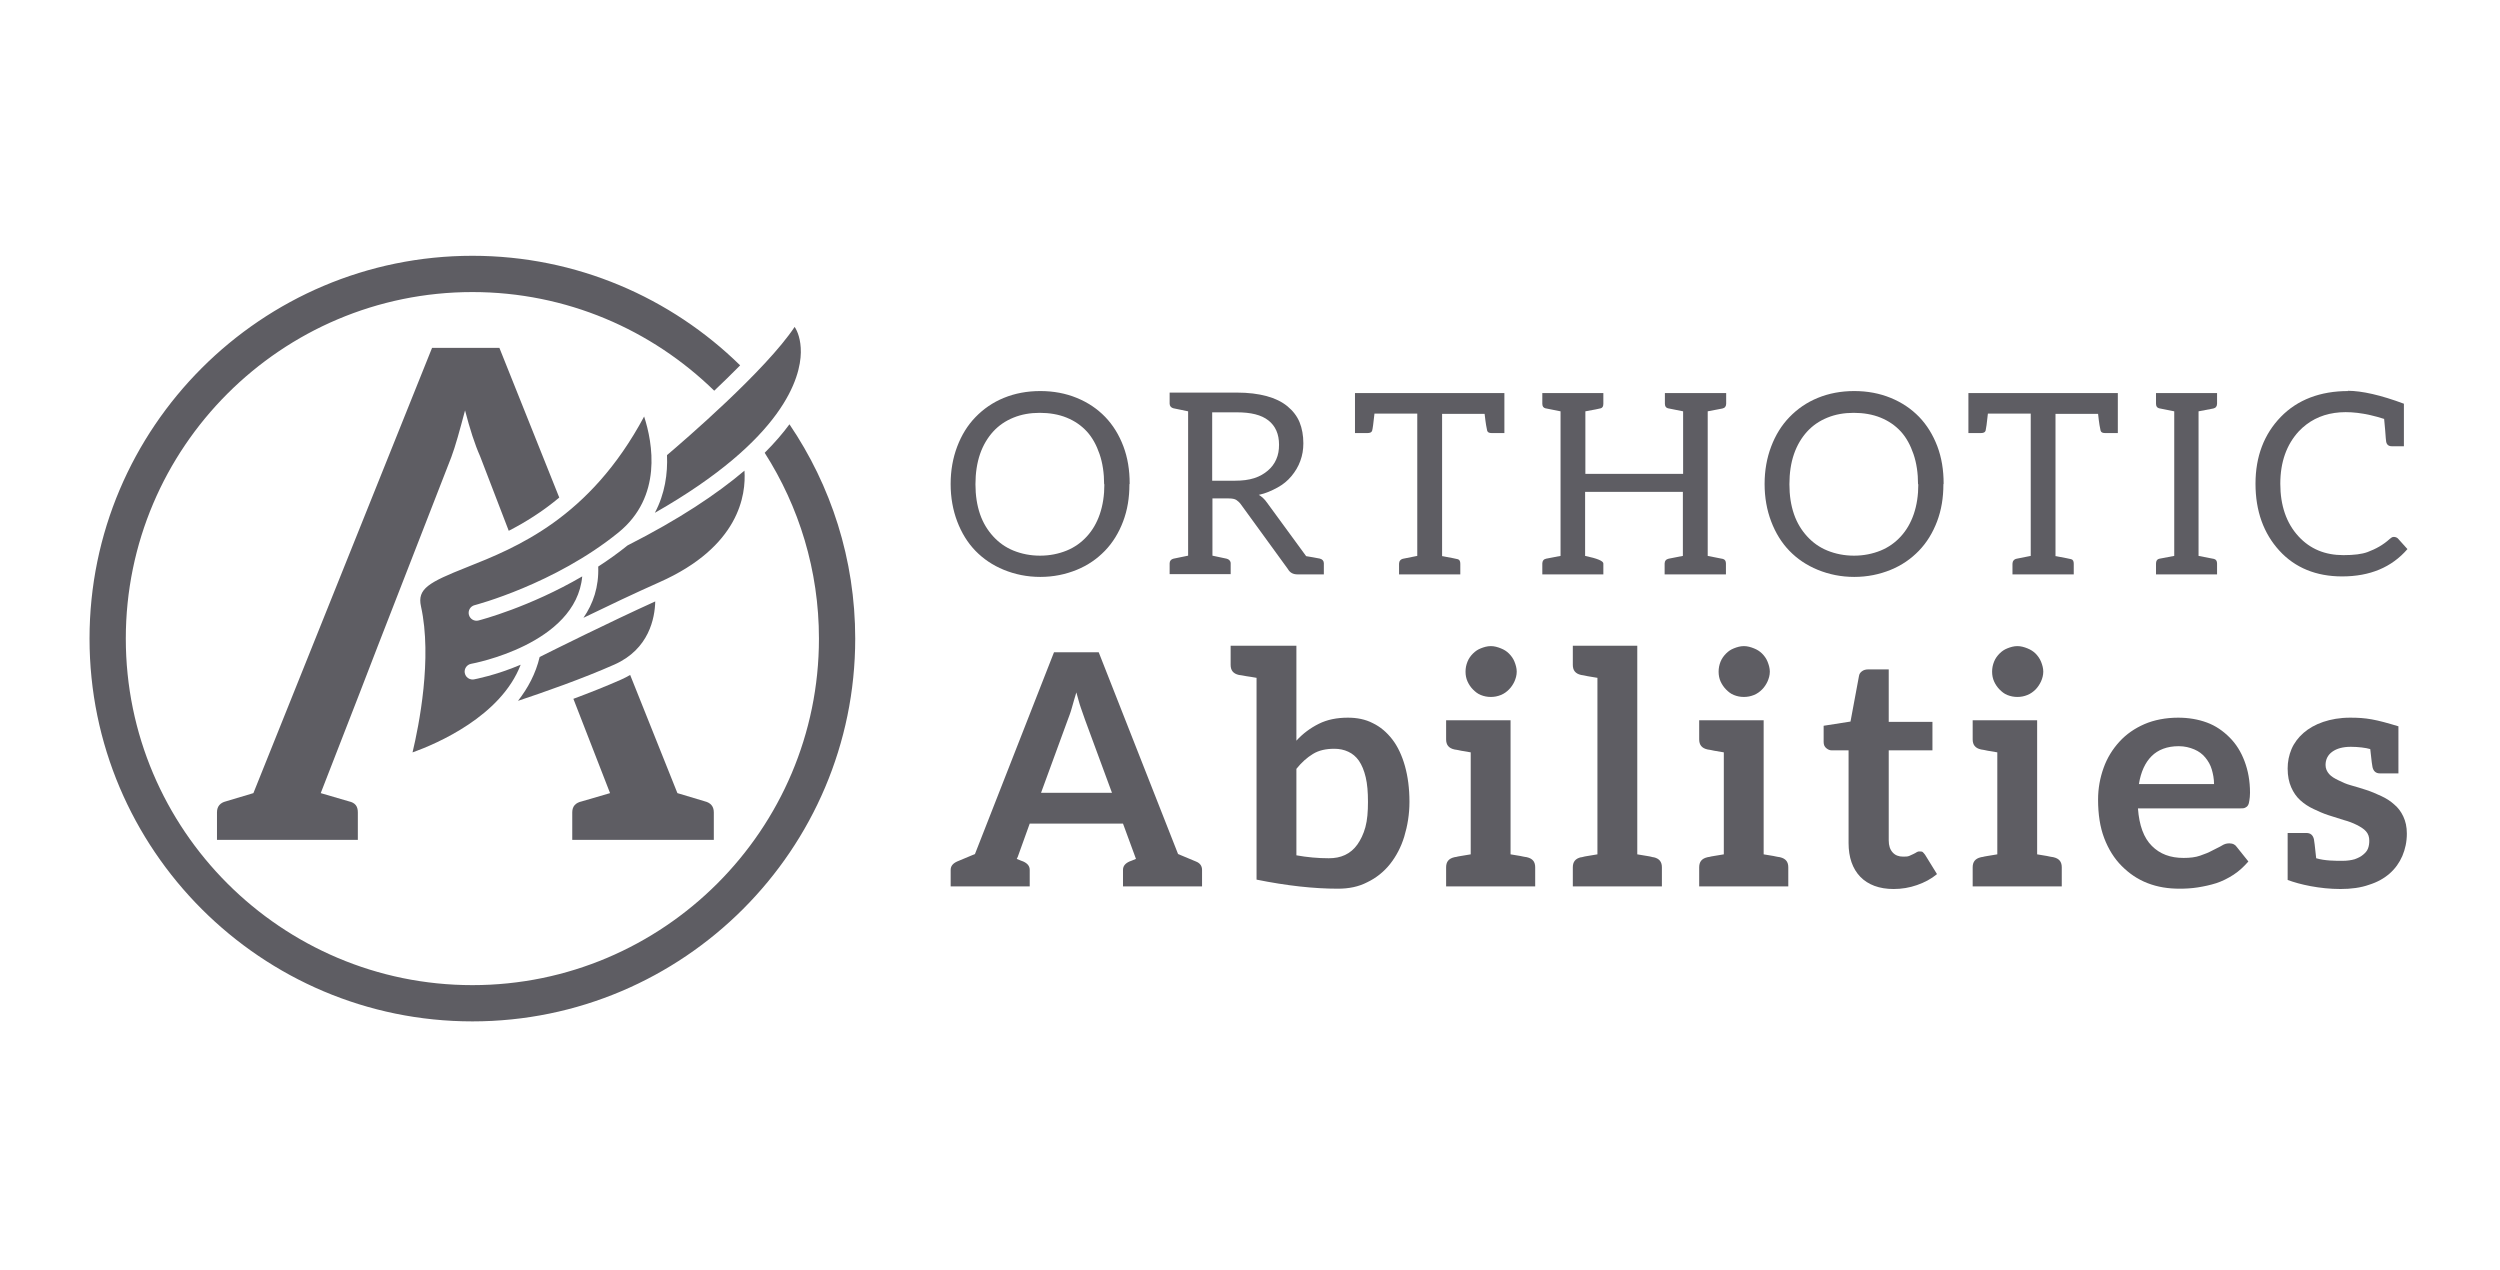
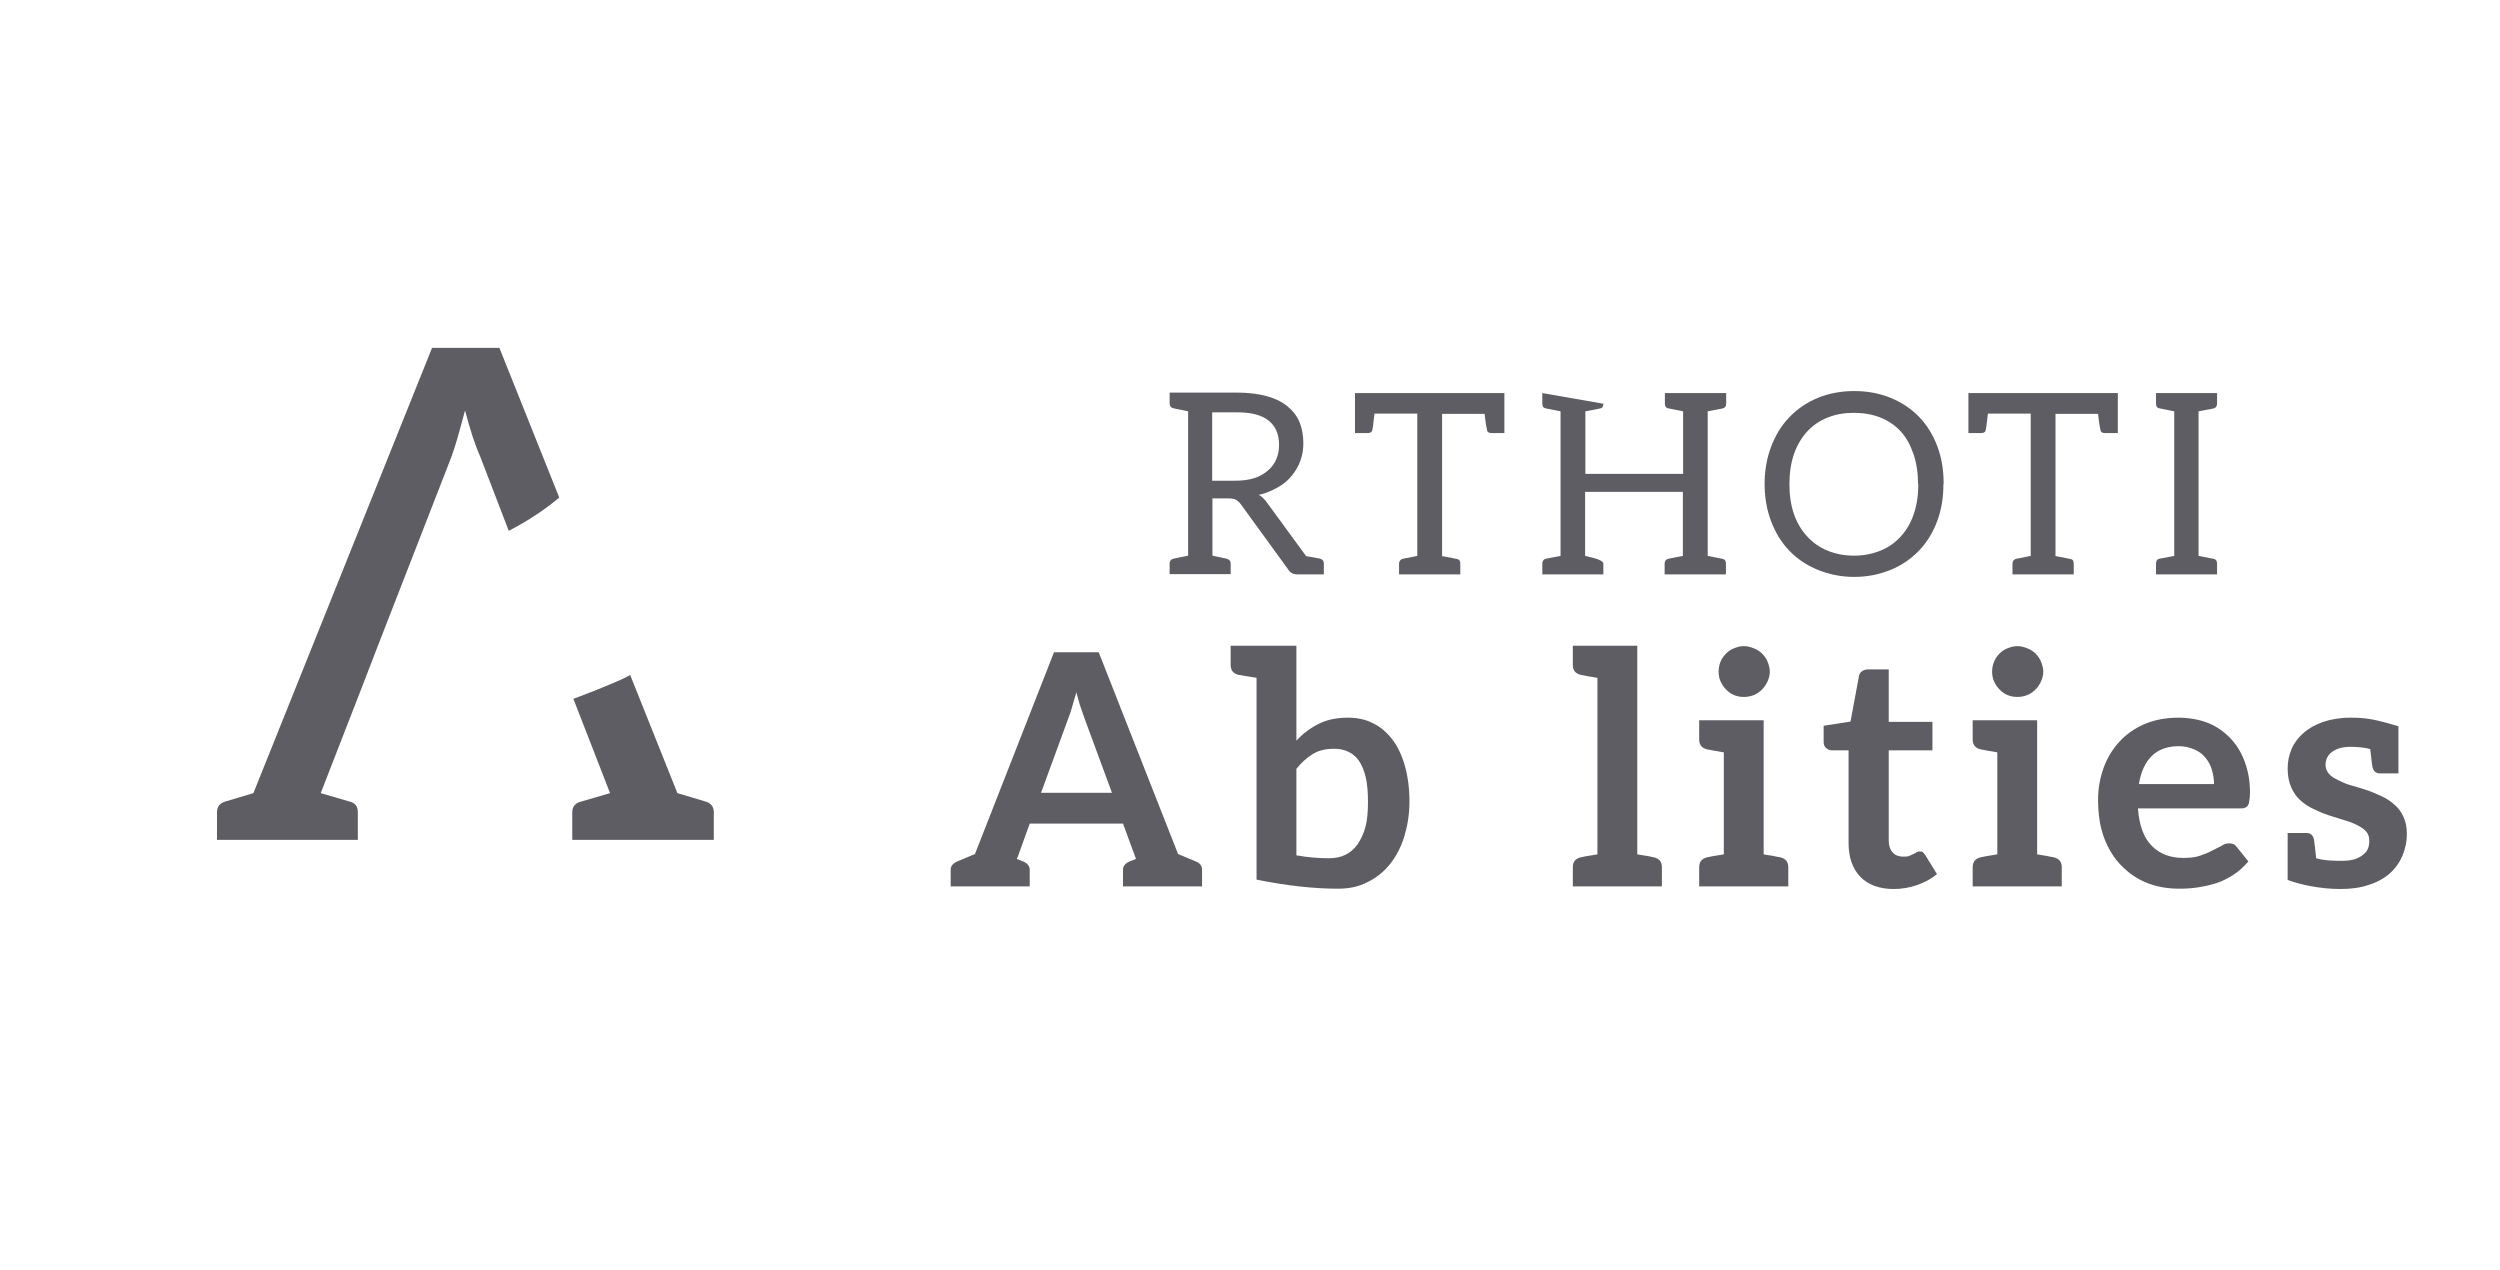
<svg xmlns="http://www.w3.org/2000/svg" xmlns:ns1="http://www.serif.com/" width="100%" height="100%" viewBox="0 0 551 280" version="1.1" xml:space="preserve" style="fill-rule:evenodd;clip-rule:evenodd;stroke-linejoin:round;stroke-miterlimit:2;">
  <g transform="matrix(1,0,0,1,-2090,0)">
    <g transform="matrix(1.222,0,0,0.622,2090.2,0)">
      <rect id="logo-orthotic" x="0" y="0" width="450" height="450" style="fill:none;" />
      <g id="logo-orthotic1" ns1:id="logo-orthotic">
        <g transform="matrix(2.162,0,0,4.247,-23.232,864.828)">
          <path d="M69.474,-136.773L67.181,-137.46L63.239,-147.321C62.997,-147.179 62.748,-147.048 62.484,-146.931C61.231,-146.375 59.849,-145.829 58.503,-145.328L61.562,-137.46L59.211,-136.773C58.695,-136.659 58.409,-136.371 58.409,-135.856L58.409,-133.562L70.218,-133.562L70.218,-135.856C70.218,-136.371 69.932,-136.659 69.474,-136.773Z" style="fill:rgb(94,93,99);fill-rule:nonzero;" />
          <path d="M49.465,-169.392C49.867,-167.844 50.269,-166.584 50.727,-165.551L53.111,-159.346C54.482,-160.052 55.909,-160.935 57.325,-162.119L52.331,-174.608L46.713,-174.608L31.809,-137.46L29.515,-136.773C29.057,-136.659 28.771,-136.371 28.771,-135.856L28.771,-133.562L40.522,-133.562L40.522,-135.856C40.522,-136.371 40.294,-136.659 39.778,-136.773L37.426,-137.46L40.637,-145.716L42.185,-149.729L48.32,-165.494C48.663,-166.411 49.008,-167.672 49.465,-169.392Z" style="fill:rgb(94,93,99);fill-rule:nonzero;" />
-           <path d="M65.674,-155.054C63.661,-154.159 61.327,-153.052 59.342,-152.087C60.148,-153.255 60.64,-154.667 60.574,-156.362C61.399,-156.896 62.222,-157.479 63.022,-158.126C67.32,-160.305 70.47,-162.41 72.774,-164.364C72.915,-162.366 72.36,-158.018 65.674,-155.054ZM76.961,-176.359C77.196,-176.008 77.493,-175.295 77.478,-174.226C77.448,-172.184 76.131,-167.017 65.3,-160.847C66.146,-162.44 66.379,-164.129 66.313,-165.66C67.665,-166.808 74.567,-172.74 76.961,-176.359ZM45.084,-140.855C45.621,-143.103 46.744,-148.713 45.789,-153.044C45.461,-154.517 46.45,-155.046 49.592,-156.297C53.72,-157.938 59.86,-160.382 64.405,-168.882C65.12,-166.677 65.947,-162.186 62.251,-159.195C56.93,-154.886 50.327,-153.157 50.261,-153.141C49.909,-153.051 49.696,-152.691 49.786,-152.339C49.876,-151.986 50.236,-151.771 50.588,-151.864C50.805,-151.918 54.85,-152.982 59.241,-155.542C58.721,-149.86 50.07,-148.264 49.976,-148.249C49.618,-148.185 49.379,-147.842 49.441,-147.484C49.483,-147.247 49.646,-147.063 49.853,-146.983C49.962,-146.941 50.082,-146.927 50.205,-146.948C50.249,-146.958 52.032,-147.285 54.106,-148.173C52.463,-143.883 47.138,-141.593 45.084,-140.855ZM61.926,-148.187C59.292,-147.018 56.07,-145.888 53.884,-145.159C54.705,-146.216 55.362,-147.424 55.689,-148.818C56.861,-149.405 61.479,-151.707 65.332,-153.454C65.298,-152.075 64.829,-149.475 61.926,-148.187Z" style="fill:rgb(94,93,99);fill-rule:nonzero;" />
-           <path d="M76.529,-168.232C75.976,-167.479 75.291,-166.683 74.462,-165.854C77.324,-161.371 78.989,-156.054 78.989,-150.352C78.989,-134.411 66.018,-121.44 50.078,-121.44C34.136,-121.44 21.165,-134.411 21.165,-150.352C21.165,-166.294 34.136,-179.265 50.078,-179.265C57.921,-179.265 65.04,-176.122 70.253,-171.034C70.976,-171.719 71.711,-172.433 72.415,-173.15C66.651,-178.799 58.766,-182.291 50.078,-182.291C32.467,-182.291 18.139,-167.962 18.139,-150.352C18.139,-132.743 32.467,-118.415 50.078,-118.415C67.688,-118.415 82.015,-132.743 82.015,-150.352C82.015,-156.972 79.99,-163.127 76.529,-168.232Z" style="fill:rgb(94,93,99);fill-rule:nonzero;" />
-           <path d="M104.89,-163.23C104.89,-162.091 104.722,-161.076 104.362,-160.125C104.004,-159.176 103.495,-158.349 102.842,-157.675C102.187,-157.001 101.426,-156.47 100.496,-156.09C99.567,-155.71 98.553,-155.499 97.454,-155.499C96.355,-155.499 95.341,-155.71 94.412,-156.09C93.483,-156.47 92.701,-157.001 92.045,-157.675C91.391,-158.349 90.884,-159.176 90.524,-160.125C90.164,-161.076 89.975,-162.111 89.975,-163.252C89.975,-164.393 90.164,-165.429 90.524,-166.379C90.884,-167.331 91.391,-168.153 92.045,-168.828C92.701,-169.506 93.483,-170.055 94.412,-170.435C95.341,-170.816 96.355,-171.006 97.454,-171.006C98.553,-171.006 99.567,-170.816 100.496,-170.435C101.426,-170.055 102.207,-169.527 102.863,-168.852C103.518,-168.175 104.025,-167.35 104.384,-166.401C104.743,-165.448 104.911,-164.415 104.911,-163.273L104.89,-163.23ZM102.779,-163.23C102.779,-164.159 102.652,-165.005 102.398,-165.746C102.145,-166.485 101.806,-167.118 101.342,-167.627C100.877,-168.132 100.327,-168.513 99.651,-168.788C98.975,-169.063 98.215,-169.188 97.412,-169.188C96.609,-169.188 95.892,-169.063 95.215,-168.788C94.539,-168.513 93.989,-168.132 93.525,-167.627C93.061,-167.118 92.68,-166.485 92.426,-165.746C92.173,-165.005 92.045,-164.159 92.045,-163.23C92.045,-162.301 92.173,-161.479 92.426,-160.737C92.68,-159.998 93.061,-159.387 93.525,-158.88C93.989,-158.371 94.539,-157.971 95.215,-157.695C95.892,-157.421 96.63,-157.272 97.433,-157.272C98.235,-157.272 98.975,-157.421 99.651,-157.695C100.327,-157.971 100.877,-158.371 101.342,-158.88C101.806,-159.387 102.166,-159.998 102.419,-160.737C102.672,-161.479 102.799,-162.301 102.799,-163.23L102.779,-163.23Z" style="fill:rgb(94,93,99);fill-rule:nonzero;" />
          <path d="M120.792,-157.02C120.984,-156.977 121.109,-156.829 121.109,-156.64L121.109,-155.71L118.913,-155.71C118.532,-155.71 118.279,-155.857 118.111,-156.153L114.181,-161.562C114.054,-161.732 113.928,-161.839 113.801,-161.922C113.673,-162.006 113.463,-162.047 113.167,-162.047L111.815,-162.047L111.815,-157.272C111.815,-157.272 112.829,-157.063 112.998,-157.02C113.188,-156.977 113.336,-156.829 113.336,-156.64L113.336,-155.73L108.244,-155.73L108.244,-156.64C108.244,-156.829 108.371,-156.977 108.561,-157.02C108.75,-157.063 109.786,-157.272 109.786,-157.272L109.786,-169.315C109.786,-169.315 108.75,-169.527 108.561,-169.568C108.371,-169.612 108.244,-169.759 108.244,-169.949L108.244,-170.878L113.843,-170.878C114.815,-170.878 115.638,-170.773 116.336,-170.584C117.034,-170.394 117.604,-170.117 118.068,-169.739C118.532,-169.356 118.873,-168.913 119.082,-168.409C119.293,-167.898 119.399,-167.287 119.399,-166.653C119.399,-166.104 119.316,-165.639 119.145,-165.175C118.978,-164.709 118.724,-164.289 118.406,-163.907C118.089,-163.526 117.71,-163.211 117.245,-162.957C116.779,-162.704 116.273,-162.469 115.682,-162.344C115.935,-162.197 116.145,-162.006 116.356,-161.711L119.632,-157.231C119.759,-157.21 120.646,-157.063 120.814,-157.02L120.792,-157.02ZM113.717,-163.526C114.307,-163.526 114.836,-163.59 115.301,-163.739C115.765,-163.886 116.145,-164.118 116.441,-164.372C116.736,-164.625 116.97,-164.921 117.137,-165.303C117.307,-165.682 117.371,-166.082 117.371,-166.528C117.371,-167.414 117.076,-168.091 116.483,-168.556C115.893,-169.021 115.025,-169.231 113.843,-169.231L111.794,-169.231L111.794,-163.526L113.736,-163.526L113.717,-163.526Z" style="fill:rgb(94,93,99);fill-rule:nonzero;" />
          <path d="M136.17,-170.837L136.17,-167.499L135.135,-167.499C134.881,-167.499 134.775,-167.562 134.732,-167.708C134.692,-167.859 134.608,-168.302 134.521,-169.103L130.973,-169.103L130.973,-157.231C130.973,-157.231 131.058,-157.231 131.227,-157.188C131.775,-157.083 132.135,-157.02 132.281,-156.977C132.43,-156.936 132.493,-156.809 132.493,-156.596L132.493,-155.71L127.382,-155.71L127.382,-156.596C127.382,-156.809 127.507,-156.977 127.74,-157.02C127.972,-157.063 128.352,-157.146 128.902,-157.252L128.902,-169.125L125.332,-169.125C125.247,-168.322 125.184,-167.859 125.14,-167.708C125.1,-167.562 124.972,-167.499 124.719,-167.499L123.706,-167.499L123.706,-170.837L136.17,-170.837Z" style="fill:rgb(94,93,99);fill-rule:nonzero;" />
-           <path d="M153.132,-169.315L153.132,-157.252C153.806,-157.125 154.23,-157.041 154.397,-157.001C154.566,-156.956 154.652,-156.829 154.652,-156.617L154.652,-155.71L149.538,-155.71L149.538,-156.617C149.538,-156.829 149.665,-156.977 149.877,-157.02L151.06,-157.252L151.06,-162.597L142.904,-162.597L142.904,-157.252C143.918,-157.041 144.426,-156.829 144.426,-156.617L144.426,-155.71L139.334,-155.71L139.334,-156.617C139.334,-156.829 139.441,-156.977 139.652,-157.02L140.855,-157.252L140.855,-169.315C140.179,-169.442 139.757,-169.527 139.587,-169.568C139.419,-169.612 139.334,-169.739 139.334,-169.949L139.334,-170.837L144.426,-170.837L144.426,-169.949C144.426,-169.739 144.361,-169.612 144.215,-169.568C144.066,-169.527 143.646,-169.442 142.926,-169.315L142.926,-164.097L151.08,-164.097L151.08,-169.315C150.405,-169.442 149.983,-169.527 149.813,-169.568C149.644,-169.612 149.56,-169.739 149.56,-169.949L149.56,-170.837L154.672,-170.837L154.672,-169.949C154.672,-169.739 154.566,-169.59 154.354,-169.548L153.132,-169.315Z" style="fill:rgb(94,93,99);fill-rule:nonzero;" />
+           <path d="M153.132,-169.315L153.132,-157.252C153.806,-157.125 154.23,-157.041 154.397,-157.001C154.566,-156.956 154.652,-156.829 154.652,-156.617L154.652,-155.71L149.538,-155.71L149.538,-156.617C149.538,-156.829 149.665,-156.977 149.877,-157.02L151.06,-157.252L151.06,-162.597L142.904,-162.597L142.904,-157.252C143.918,-157.041 144.426,-156.829 144.426,-156.617L144.426,-155.71L139.334,-155.71L139.334,-156.617C139.334,-156.829 139.441,-156.977 139.652,-157.02L140.855,-157.252L140.855,-169.315C140.179,-169.442 139.757,-169.527 139.587,-169.568C139.419,-169.612 139.334,-169.739 139.334,-169.949L139.334,-170.837L144.426,-169.949C144.426,-169.739 144.361,-169.612 144.215,-169.568C144.066,-169.527 143.646,-169.442 142.926,-169.315L142.926,-164.097L151.08,-164.097L151.08,-169.315C150.405,-169.442 149.983,-169.527 149.813,-169.568C149.644,-169.612 149.56,-169.739 149.56,-169.949L149.56,-170.837L154.672,-170.837L154.672,-169.949C154.672,-169.739 154.566,-169.59 154.354,-169.548L153.132,-169.315Z" style="fill:rgb(94,93,99);fill-rule:nonzero;" />
          <path d="M172.794,-163.23C172.794,-162.091 172.624,-161.076 172.265,-160.125C171.905,-159.176 171.398,-158.349 170.744,-157.675C170.088,-157.001 169.327,-156.47 168.399,-156.09C167.469,-155.71 166.456,-155.499 165.357,-155.499C164.259,-155.499 163.243,-155.71 162.315,-156.09C161.384,-156.47 160.602,-157.001 159.948,-157.675C159.294,-158.349 158.787,-159.176 158.427,-160.125C158.067,-161.076 157.878,-162.111 157.878,-163.252C157.878,-164.393 158.067,-165.429 158.427,-166.379C158.787,-167.331 159.294,-168.153 159.948,-168.828C160.602,-169.506 161.384,-170.055 162.315,-170.435C163.243,-170.816 164.259,-171.006 165.357,-171.006C166.456,-171.006 167.469,-170.816 168.399,-170.435C169.327,-170.055 170.108,-169.527 170.766,-168.852C171.42,-168.175 171.924,-167.35 172.287,-166.401C172.646,-165.448 172.813,-164.415 172.813,-163.273L172.794,-163.23ZM170.678,-163.23C170.678,-164.159 170.553,-165.005 170.299,-165.746C170.046,-166.485 169.708,-167.118 169.245,-167.627C168.78,-168.132 168.228,-168.513 167.555,-168.788C166.878,-169.063 166.118,-169.188 165.314,-169.188C164.511,-169.188 163.792,-169.063 163.118,-168.788C162.441,-168.513 161.891,-168.132 161.427,-167.627C160.962,-167.118 160.583,-166.485 160.328,-165.746C160.073,-165.005 159.948,-164.159 159.948,-163.23C159.948,-162.301 160.073,-161.479 160.328,-160.737C160.583,-159.998 160.962,-159.387 161.427,-158.88C161.891,-158.371 162.441,-157.971 163.118,-157.695C163.792,-157.421 164.532,-157.272 165.336,-157.272C166.137,-157.272 166.878,-157.421 167.555,-157.695C168.228,-157.971 168.78,-158.371 169.245,-158.88C169.708,-159.387 170.067,-159.998 170.321,-160.737C170.574,-161.479 170.701,-162.301 170.701,-163.23L170.678,-163.23Z" style="fill:rgb(94,93,99);fill-rule:nonzero;" />
          <path d="M187.345,-170.837L187.345,-167.499L186.309,-167.499C186.057,-167.499 185.949,-167.562 185.906,-167.708C185.866,-167.859 185.781,-168.302 185.697,-169.103L182.145,-169.103L182.145,-157.231C182.145,-157.231 182.232,-157.231 182.4,-157.188C182.949,-157.083 183.308,-157.02 183.457,-156.977C183.606,-156.936 183.668,-156.809 183.668,-156.596L183.668,-155.71L178.556,-155.71L178.556,-156.596C178.556,-156.809 178.681,-156.977 178.915,-157.02C179.145,-157.063 179.524,-157.146 180.079,-157.252L180.079,-169.125L176.506,-169.125C176.421,-168.322 176.358,-167.859 176.316,-167.708C176.273,-167.562 176.148,-167.499 175.894,-167.499L174.88,-167.499L174.88,-170.837L187.345,-170.837Z" style="fill:rgb(94,93,99);fill-rule:nonzero;" />
          <path d="M194.079,-169.315L194.079,-157.252C194.755,-157.125 195.199,-157.041 195.367,-157.001C195.538,-156.956 195.623,-156.829 195.623,-156.617L195.623,-155.71L190.53,-155.71L190.53,-156.617C190.53,-156.829 190.615,-156.977 190.827,-157.02L192.051,-157.252L192.051,-169.315C191.373,-169.442 190.953,-169.527 190.785,-169.568C190.615,-169.612 190.53,-169.739 190.53,-169.949L190.53,-170.837L195.623,-170.837L195.623,-169.949C195.623,-169.739 195.515,-169.59 195.305,-169.548L194.079,-169.315Z" style="fill:rgb(94,93,99);fill-rule:nonzero;" />
-           <path d="M206.519,-171.028C207.703,-171.028 209.289,-170.667 211.21,-169.949L211.21,-166.401L210.196,-166.401C209.943,-166.401 209.776,-166.528 209.731,-166.781C209.71,-166.864 209.689,-167.184 209.648,-167.732C209.605,-168.282 209.561,-168.598 209.561,-168.681C206.394,-169.696 204.048,-169.337 202.442,-167.646C201.429,-166.548 200.899,-165.09 200.899,-163.273C200.899,-161.455 201.406,-159.978 202.42,-158.88C203.394,-157.821 204.64,-157.316 206.16,-157.316C207.047,-157.316 207.703,-157.399 208.17,-157.57C208.843,-157.821 209.478,-158.162 210.028,-158.668C210.155,-158.773 210.236,-158.837 210.364,-158.837C210.492,-158.837 210.619,-158.792 210.705,-158.71L211.506,-157.821C210.196,-156.302 208.379,-155.54 206.054,-155.54C203.901,-155.54 202.126,-156.258 200.817,-157.695C199.506,-159.133 198.83,-160.993 198.83,-163.273C198.83,-165.555 199.548,-167.414 200.942,-168.852C202.338,-170.287 204.239,-171.006 206.564,-171.006L206.519,-171.028Z" style="fill:rgb(94,93,99);fill-rule:nonzero;" />
          <path d="M110.948,-131.053L110.948,-129.677L104.353,-129.677L104.353,-131.053C104.353,-131.378 104.543,-131.596 104.894,-131.757C104.949,-131.784 105.139,-131.836 105.435,-131.973L105.326,-132.271L104.353,-134.919L96.572,-134.919L95.571,-132.136L95.49,-131.973C95.786,-131.836 95.976,-131.784 96.031,-131.757C96.382,-131.596 96.572,-131.378 96.572,-131.053L96.572,-129.677L89.977,-129.677L89.977,-131.053C89.977,-131.378 90.166,-131.596 90.519,-131.757C90.654,-131.811 91.167,-132.026 92.004,-132.378L98.598,-149.213L102.327,-149.213L108.947,-132.378C109.785,-132.026 110.299,-131.811 110.434,-131.757C110.785,-131.621 110.948,-131.378 110.948,-131.053ZM97.516,-137.486L103.434,-137.486L101.192,-143.565C101.085,-143.864 100.975,-144.187 100.841,-144.567C100.705,-144.946 100.598,-145.404 100.462,-145.863C100.327,-145.404 100.192,-144.97 100.084,-144.567C99.975,-144.16 99.84,-143.835 99.732,-143.539L97.516,-137.486Z" style="fill:rgb(94,93,99);fill-rule:nonzero;" />
          <path d="M128.251,-136.73C128.251,-135.702 128.088,-134.73 127.818,-133.837C127.547,-132.946 127.141,-132.188 126.629,-131.539C126.114,-130.892 125.467,-130.378 124.736,-130.028C124.007,-129.647 123.197,-129.486 122.278,-129.486C120.278,-129.486 118.035,-129.729 115.495,-130.243L115.495,-147.079C115.171,-147.133 114.873,-147.188 114.658,-147.214C114.441,-147.242 114.279,-147.296 114.198,-147.296C114.117,-147.296 114.037,-147.323 114.008,-147.323C113.549,-147.43 113.333,-147.702 113.333,-148.159L113.333,-149.755L118.819,-149.755L118.819,-141.836C119.36,-142.431 119.982,-142.89 120.684,-143.241C121.386,-143.594 122.197,-143.755 123.116,-143.755C123.872,-143.755 124.575,-143.62 125.196,-143.296C125.818,-142.999 126.358,-142.538 126.818,-141.945C127.277,-141.35 127.628,-140.592 127.872,-139.727C128.115,-138.862 128.251,-137.865 128.251,-136.73ZM124.79,-136.73C124.79,-137.538 124.736,-138.214 124.602,-138.782C124.468,-139.349 124.277,-139.808 124.034,-140.162C123.79,-140.511 123.493,-140.755 123.143,-140.916C122.792,-141.08 122.412,-141.16 121.98,-141.16C121.278,-141.16 120.684,-141.028 120.197,-140.727C119.711,-140.431 119.252,-140.026 118.819,-139.485L118.819,-132.271C119.711,-132.108 120.63,-132.026 121.521,-132.026C122.035,-132.026 122.467,-132.108 122.873,-132.297C123.277,-132.484 123.629,-132.783 123.899,-133.162C124.17,-133.541 124.413,-134.027 124.575,-134.621C124.736,-135.216 124.79,-135.919 124.79,-136.73Z" style="fill:rgb(94,93,99);fill-rule:nonzero;" />
-           <path d="M138.74,-131.271L138.74,-129.677L131.309,-129.677L131.309,-131.271C131.309,-131.73 131.525,-131.999 131.983,-132.108C132.011,-132.108 132.063,-132.136 132.147,-132.136C132.228,-132.162 132.364,-132.188 132.552,-132.217C132.742,-132.243 133.038,-132.297 133.361,-132.352L133.361,-140.862C133.038,-140.916 132.742,-140.971 132.552,-140.999C132.364,-141.028 132.228,-141.08 132.147,-141.08C132.063,-141.08 132.011,-141.108 131.983,-141.108C131.525,-141.215 131.309,-141.485 131.309,-141.945L131.309,-143.539L136.685,-143.539L136.685,-132.352C137.011,-132.297 137.308,-132.243 137.496,-132.217C137.687,-132.188 137.822,-132.136 137.902,-132.136C137.983,-132.136 138.038,-132.108 138.064,-132.108C138.525,-131.999 138.74,-131.73 138.74,-131.271ZM137.011,-146.78C136.902,-146.539 136.74,-146.294 136.55,-146.105C136.363,-145.918 136.147,-145.754 135.877,-145.647C135.605,-145.538 135.336,-145.484 135.039,-145.484C134.74,-145.484 134.471,-145.538 134.2,-145.647C133.93,-145.754 133.742,-145.918 133.551,-146.105C133.361,-146.294 133.2,-146.539 133.093,-146.78C132.983,-147.024 132.929,-147.296 132.929,-147.591C132.929,-147.889 132.983,-148.159 133.093,-148.429C133.2,-148.699 133.361,-148.916 133.551,-149.107C133.742,-149.294 133.93,-149.43 134.2,-149.538C134.471,-149.645 134.74,-149.726 135.039,-149.726C135.336,-149.726 135.605,-149.645 135.877,-149.538C136.147,-149.43 136.363,-149.294 136.55,-149.107C136.74,-148.916 136.902,-148.699 137.011,-148.429C137.118,-148.159 137.199,-147.889 137.199,-147.591C137.199,-147.296 137.118,-147.024 137.011,-146.78Z" style="fill:rgb(94,93,99);fill-rule:nonzero;" />
          <path d="M149.31,-131.271L149.31,-129.677L141.879,-129.677L141.879,-131.271C141.879,-131.73 142.094,-131.999 142.554,-132.108C142.582,-132.108 142.636,-132.108 142.717,-132.136C142.798,-132.162 142.933,-132.188 143.122,-132.217C143.312,-132.243 143.608,-132.297 143.932,-132.352L143.932,-147.079C143.608,-147.133 143.312,-147.188 143.122,-147.214C142.933,-147.242 142.798,-147.296 142.717,-147.296C142.636,-147.296 142.582,-147.323 142.554,-147.323C142.094,-147.43 141.879,-147.702 141.879,-148.159L141.879,-149.755L147.256,-149.755L147.256,-132.352C147.58,-132.297 147.877,-132.243 148.066,-132.217C148.256,-132.188 148.391,-132.162 148.472,-132.136C148.554,-132.108 148.608,-132.108 148.634,-132.108C149.093,-131.999 149.31,-131.73 149.31,-131.271Z" style="fill:rgb(94,93,99);fill-rule:nonzero;" />
          <path d="M159.854,-131.271L159.854,-129.677L152.421,-129.677L152.421,-131.271C152.421,-131.73 152.636,-131.999 153.097,-132.108C153.122,-132.108 153.178,-132.136 153.26,-132.136C153.34,-132.162 153.476,-132.188 153.664,-132.217C153.855,-132.243 154.15,-132.297 154.475,-132.352L154.475,-140.862C154.15,-140.916 153.855,-140.971 153.664,-140.999C153.476,-141.028 153.34,-141.08 153.26,-141.08C153.178,-141.08 153.122,-141.108 153.097,-141.108C152.636,-141.215 152.421,-141.485 152.421,-141.945L152.421,-143.539L157.799,-143.539L157.799,-132.352C158.124,-132.297 158.422,-132.243 158.611,-132.217C158.799,-132.188 158.934,-132.136 159.015,-132.136C159.097,-132.136 159.148,-132.108 159.178,-132.108C159.636,-131.999 159.854,-131.73 159.854,-131.271ZM158.124,-146.78C158.015,-146.539 157.854,-146.294 157.663,-146.105C157.475,-145.918 157.259,-145.754 156.989,-145.647C156.719,-145.538 156.447,-145.484 156.148,-145.484C155.853,-145.484 155.581,-145.538 155.313,-145.647C155.041,-145.754 154.852,-145.918 154.664,-146.105C154.475,-146.294 154.313,-146.539 154.203,-146.78C154.096,-147.024 154.041,-147.296 154.041,-147.591C154.041,-147.889 154.096,-148.159 154.203,-148.429C154.313,-148.699 154.475,-148.916 154.664,-149.107C154.852,-149.294 155.041,-149.43 155.313,-149.538C155.581,-149.645 155.853,-149.726 156.148,-149.726C156.447,-149.726 156.719,-149.645 156.989,-149.538C157.259,-149.43 157.475,-149.294 157.663,-149.107C157.854,-148.916 158.015,-148.699 158.124,-148.429C158.23,-148.159 158.314,-147.889 158.314,-147.591C158.314,-147.296 158.23,-147.024 158.124,-146.78Z" style="fill:rgb(94,93,99);fill-rule:nonzero;" />
          <path d="M165.854,-130.487C165.208,-131.162 164.883,-132.108 164.883,-133.297L164.883,-141.028L163.477,-141.028C163.289,-141.028 163.151,-141.108 163.019,-141.215C162.883,-141.324 162.803,-141.485 162.803,-141.729L162.803,-143.08L165.044,-143.431L165.748,-147.214C165.774,-147.403 165.854,-147.511 165.99,-147.62C166.124,-147.728 166.314,-147.782 166.505,-147.782L168.233,-147.782L168.233,-143.404L171.88,-143.404L171.88,-141.028L168.233,-141.028L168.233,-133.513C168.233,-133.082 168.342,-132.755 168.558,-132.514C168.773,-132.271 169.071,-132.162 169.422,-132.162C169.638,-132.162 169.799,-132.162 169.936,-132.217C170.07,-132.271 170.178,-132.323 170.287,-132.378C170.394,-132.432 170.502,-132.484 170.583,-132.541C170.665,-132.593 170.72,-132.593 170.8,-132.593C170.909,-132.593 171.017,-132.593 171.069,-132.541C171.126,-132.484 171.18,-132.432 171.261,-132.323L172.26,-130.703C171.774,-130.298 171.207,-129.999 170.583,-129.785C169.962,-129.568 169.316,-129.46 168.639,-129.46C167.449,-129.46 166.505,-129.811 165.854,-130.487Z" style="fill:rgb(94,93,99);fill-rule:nonzero;" />
          <path d="M182.668,-131.271L182.668,-129.677L175.236,-129.677L175.236,-131.271C175.236,-131.73 175.453,-131.999 175.912,-132.108C175.94,-132.108 175.991,-132.136 176.073,-132.136C176.153,-132.162 176.291,-132.188 176.478,-132.217C176.669,-132.243 176.966,-132.297 177.291,-132.352L177.291,-140.862C176.966,-140.916 176.669,-140.971 176.478,-140.999C176.291,-141.028 176.153,-141.08 176.073,-141.08C175.991,-141.08 175.94,-141.108 175.912,-141.108C175.453,-141.215 175.236,-141.485 175.236,-141.945L175.236,-143.539L180.614,-143.539L180.614,-132.352C180.938,-132.297 181.235,-132.243 181.424,-132.217C181.612,-132.188 181.748,-132.136 181.829,-132.136C181.91,-132.136 181.964,-132.108 181.991,-132.108C182.453,-131.999 182.668,-131.73 182.668,-131.271ZM180.938,-146.78C180.827,-146.539 180.666,-146.294 180.48,-146.105C180.287,-145.918 180.072,-145.754 179.802,-145.647C179.533,-145.538 179.264,-145.484 178.965,-145.484C178.669,-145.484 178.398,-145.538 178.126,-145.647C177.856,-145.754 177.669,-145.918 177.479,-146.105C177.291,-146.294 177.127,-146.539 177.021,-146.78C176.911,-147.024 176.857,-147.296 176.857,-147.591C176.857,-147.889 176.911,-148.159 177.021,-148.429C177.127,-148.699 177.291,-148.916 177.479,-149.107C177.669,-149.294 177.856,-149.43 178.126,-149.538C178.398,-149.645 178.669,-149.726 178.965,-149.726C179.264,-149.726 179.533,-149.645 179.802,-149.538C180.072,-149.43 180.287,-149.294 180.48,-149.107C180.666,-148.916 180.827,-148.699 180.938,-148.429C181.045,-148.159 181.126,-147.889 181.126,-147.591C181.126,-147.296 181.045,-147.024 180.938,-146.78Z" style="fill:rgb(94,93,99);fill-rule:nonzero;" />
          <path d="M194.777,-143.349C195.507,-143.08 196.129,-142.646 196.668,-142.106C197.21,-141.566 197.615,-140.916 197.912,-140.133C198.209,-139.349 198.372,-138.486 198.372,-137.486C198.372,-137.242 198.345,-136.999 198.317,-136.838C198.291,-136.673 198.263,-136.541 198.209,-136.46C198.155,-136.351 198.074,-136.296 197.966,-136.242C197.857,-136.188 197.751,-136.188 197.59,-136.188L189.023,-136.188C189.129,-134.757 189.508,-133.728 190.184,-133.054C190.857,-132.378 191.723,-132.053 192.832,-132.053C193.373,-132.053 193.829,-132.108 194.211,-132.243C194.614,-132.378 194.94,-132.514 195.235,-132.675C195.533,-132.839 195.804,-132.946 196.021,-133.082C196.236,-133.217 196.424,-133.269 196.643,-133.269C196.777,-133.269 196.912,-133.243 197.022,-133.188C197.127,-133.134 197.183,-133.082 197.263,-132.973L198.236,-131.757C197.857,-131.324 197.452,-130.945 196.993,-130.648C196.533,-130.352 196.047,-130.107 195.559,-129.947C195.047,-129.785 194.533,-129.677 194.022,-129.595C193.507,-129.514 192.994,-129.486 192.507,-129.486C191.535,-129.486 190.671,-129.623 189.832,-129.947C188.994,-130.269 188.293,-130.755 187.671,-131.378C187.049,-131.999 186.561,-132.783 186.21,-133.702C185.859,-134.621 185.697,-135.702 185.697,-136.919C185.697,-137.865 185.859,-138.73 186.158,-139.566C186.455,-140.405 186.914,-141.134 187.482,-141.755C188.049,-142.377 188.75,-142.861 189.563,-143.216C190.37,-143.565 191.345,-143.755 192.373,-143.755C193.236,-143.755 194.047,-143.62 194.777,-143.349ZM190.157,-140.54C189.615,-139.999 189.264,-139.217 189.103,-138.214L195.372,-138.214C195.372,-138.649 195.292,-139.052 195.183,-139.431C195.076,-139.808 194.885,-140.133 194.642,-140.431C194.398,-140.727 194.101,-140.946 193.723,-141.108C193.344,-141.269 192.913,-141.376 192.425,-141.376C191.454,-141.376 190.696,-141.08 190.157,-140.54Z" style="fill:rgb(94,93,99);fill-rule:nonzero;" />
          <path d="M211.456,-134.081C211.456,-133.406 211.321,-132.783 211.08,-132.217C210.833,-131.648 210.485,-131.162 210.025,-130.755C209.564,-130.352 208.997,-130.028 208.296,-129.811C207.62,-129.568 206.807,-129.46 205.917,-129.46C204.187,-129.46 202.51,-129.838 201.512,-130.215L201.512,-134.134L203.079,-134.134C203.429,-134.134 203.621,-133.946 203.702,-133.622C203.728,-133.487 203.782,-133.108 203.892,-132.026C204.618,-131.811 205.484,-131.811 206.078,-131.811C206.485,-131.811 206.835,-131.865 207.106,-131.945C207.403,-132.053 207.62,-132.162 207.809,-132.323C207.997,-132.484 208.133,-132.623 208.215,-132.839C208.296,-133.054 208.322,-133.269 208.322,-133.487C208.322,-133.809 208.239,-134.053 208.052,-134.268C207.862,-134.486 207.589,-134.649 207.269,-134.811C206.945,-134.973 206.593,-135.109 206.187,-135.216C205.779,-135.351 205.35,-135.486 204.916,-135.619C204.485,-135.756 204.078,-135.944 203.673,-136.134C203.268,-136.323 202.889,-136.567 202.566,-136.864C202.24,-137.161 202,-137.512 201.809,-137.944C201.619,-138.377 201.512,-138.891 201.512,-139.514C201.512,-140.081 201.619,-140.62 201.835,-141.134C202.053,-141.646 202.404,-142.106 202.835,-142.483C203.268,-142.861 203.837,-143.187 204.485,-143.404C205.133,-143.62 205.862,-143.755 206.726,-143.755C208.078,-143.755 208.836,-143.62 210.782,-143.025L210.753,-143.025L210.753,-139.106L209.213,-139.106C208.861,-139.106 208.674,-139.298 208.593,-139.62C208.564,-139.755 208.513,-140.081 208.403,-141.134C208.052,-141.241 207.403,-141.324 206.782,-141.324C206.133,-141.324 205.62,-141.189 205.239,-140.916C204.863,-140.646 204.674,-140.27 204.674,-139.808C204.674,-139.514 204.783,-139.269 204.972,-139.052C205.162,-138.836 205.403,-138.701 205.727,-138.54C206.05,-138.377 206.404,-138.214 206.807,-138.107C207.213,-137.998 207.62,-137.865 208.052,-137.73C208.483,-137.592 208.916,-137.405 209.319,-137.216C209.726,-137.026 210.077,-136.811 210.404,-136.512C210.726,-136.242 210.97,-135.919 211.16,-135.512C211.35,-135.109 211.456,-134.649 211.456,-134.081Z" style="fill:rgb(94,93,99);fill-rule:nonzero;" />
        </g>
      </g>
    </g>
  </g>
</svg>